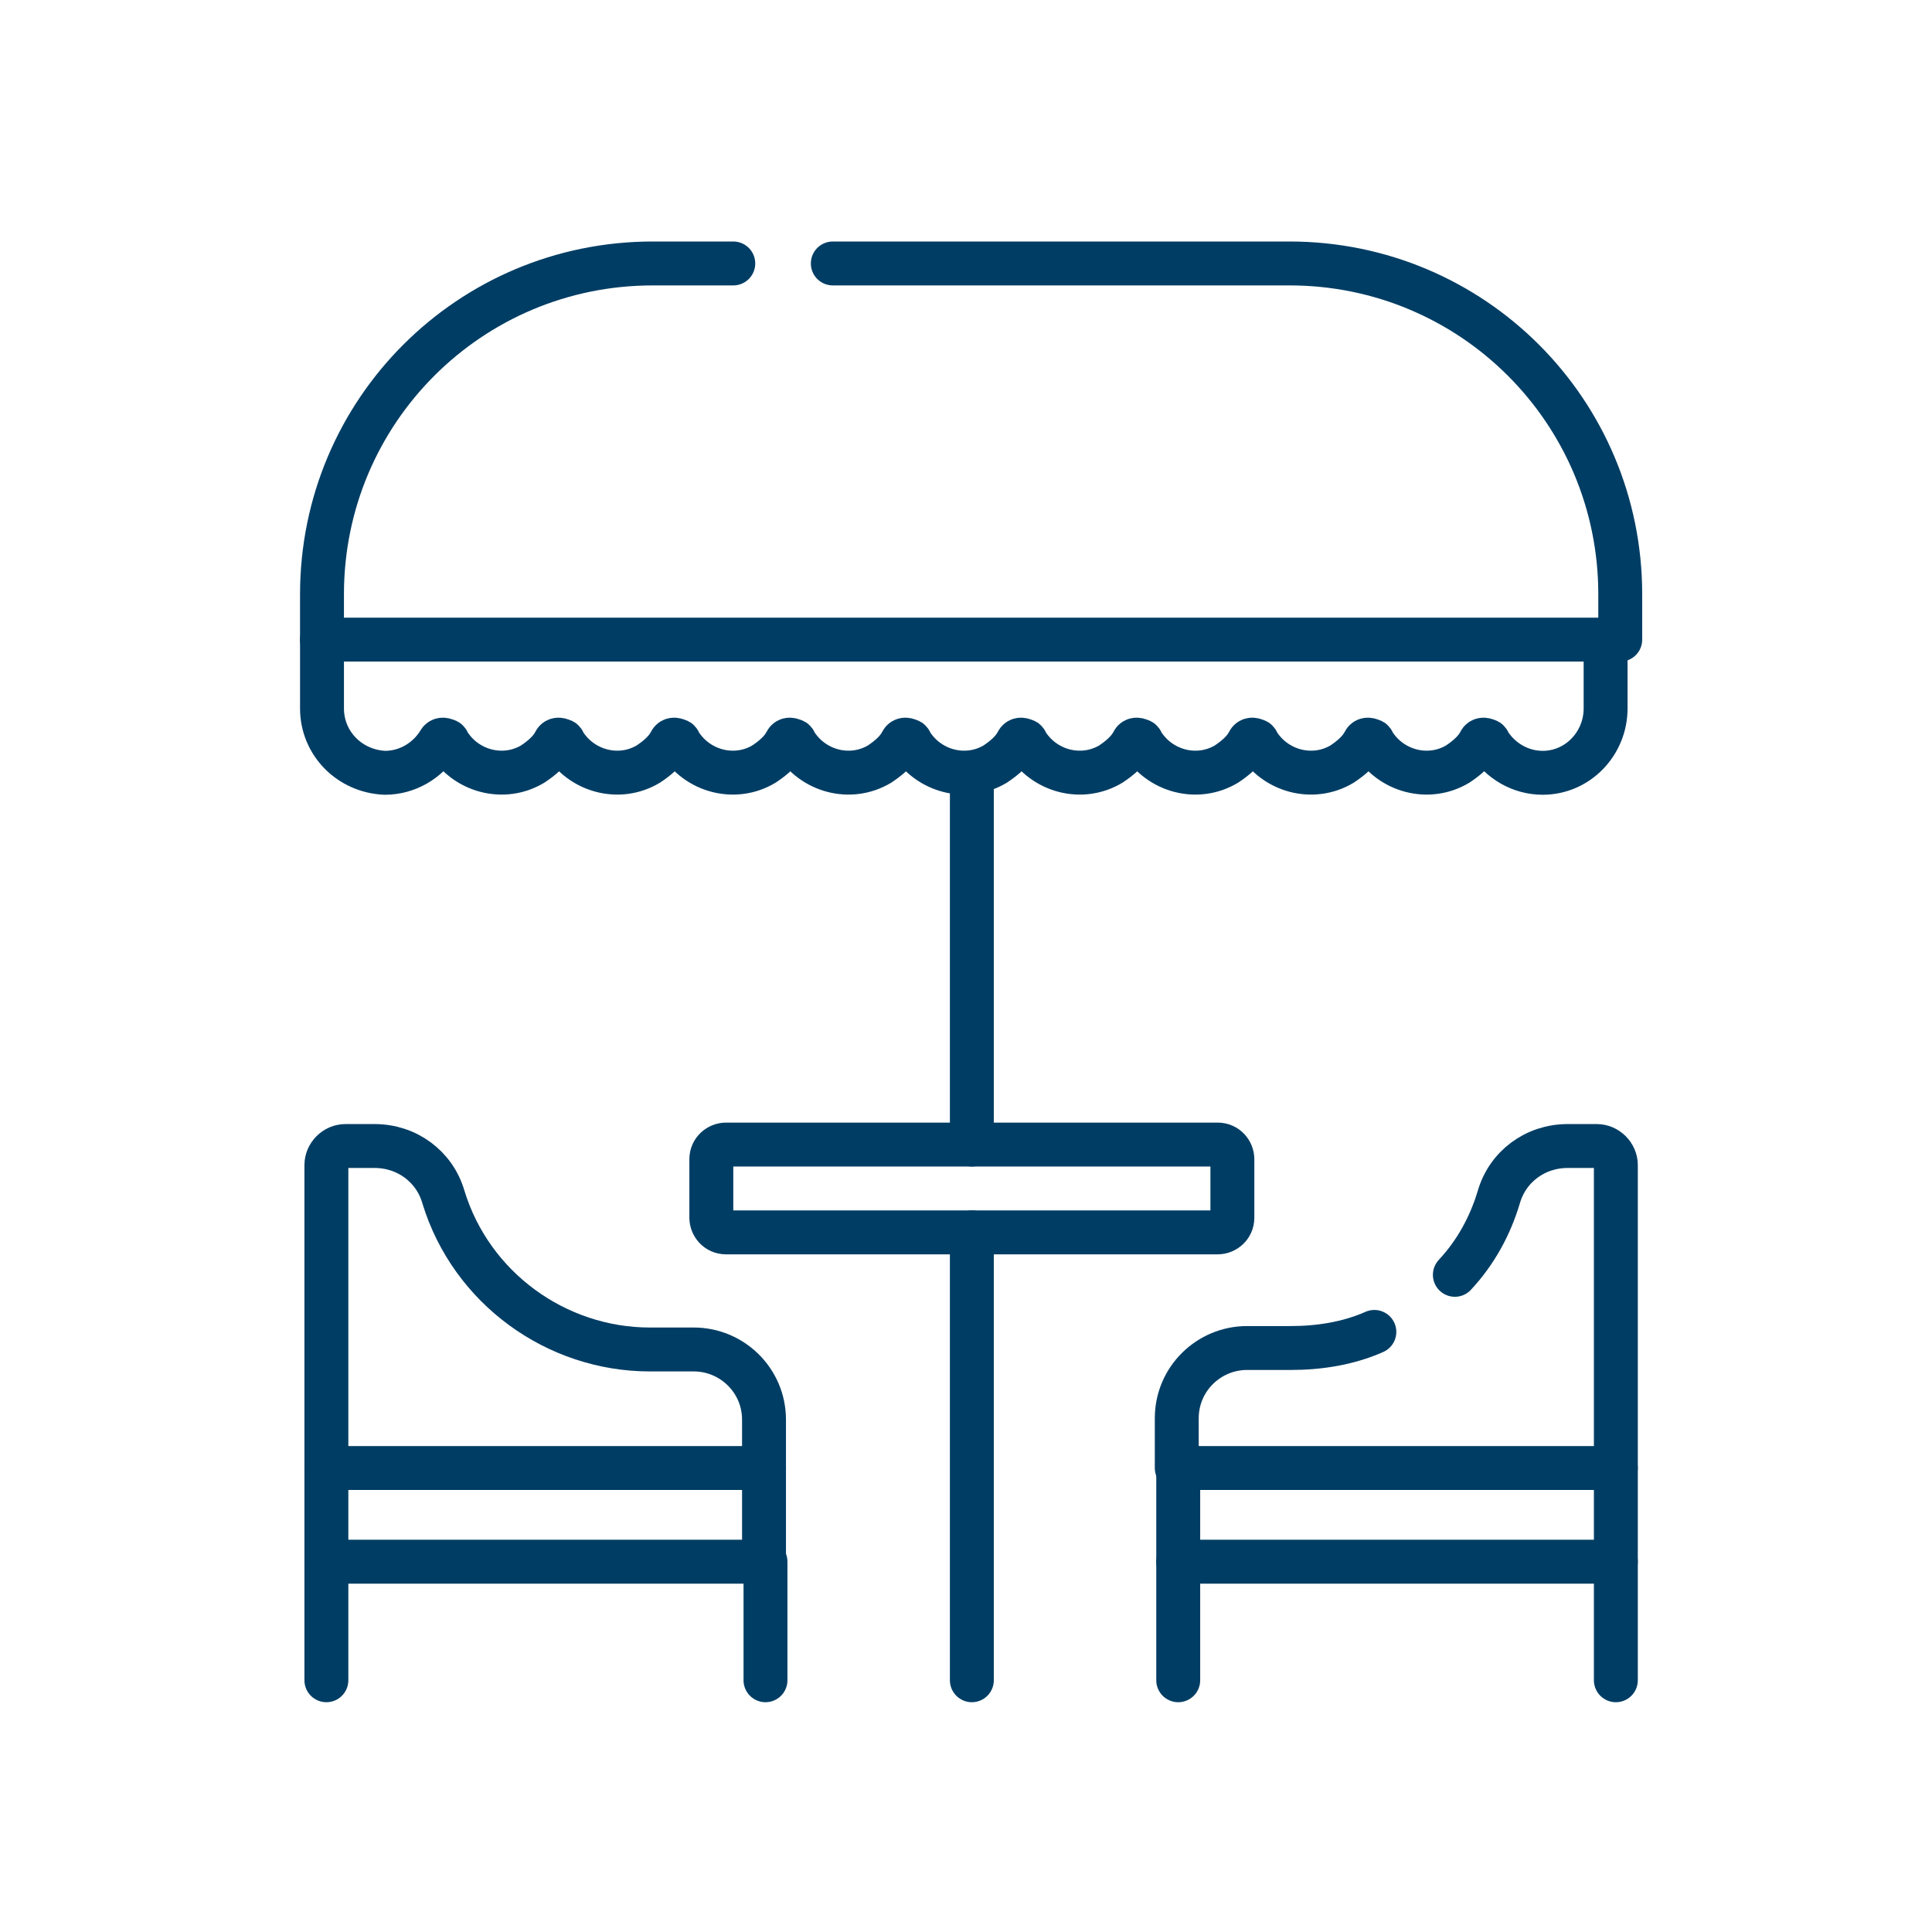
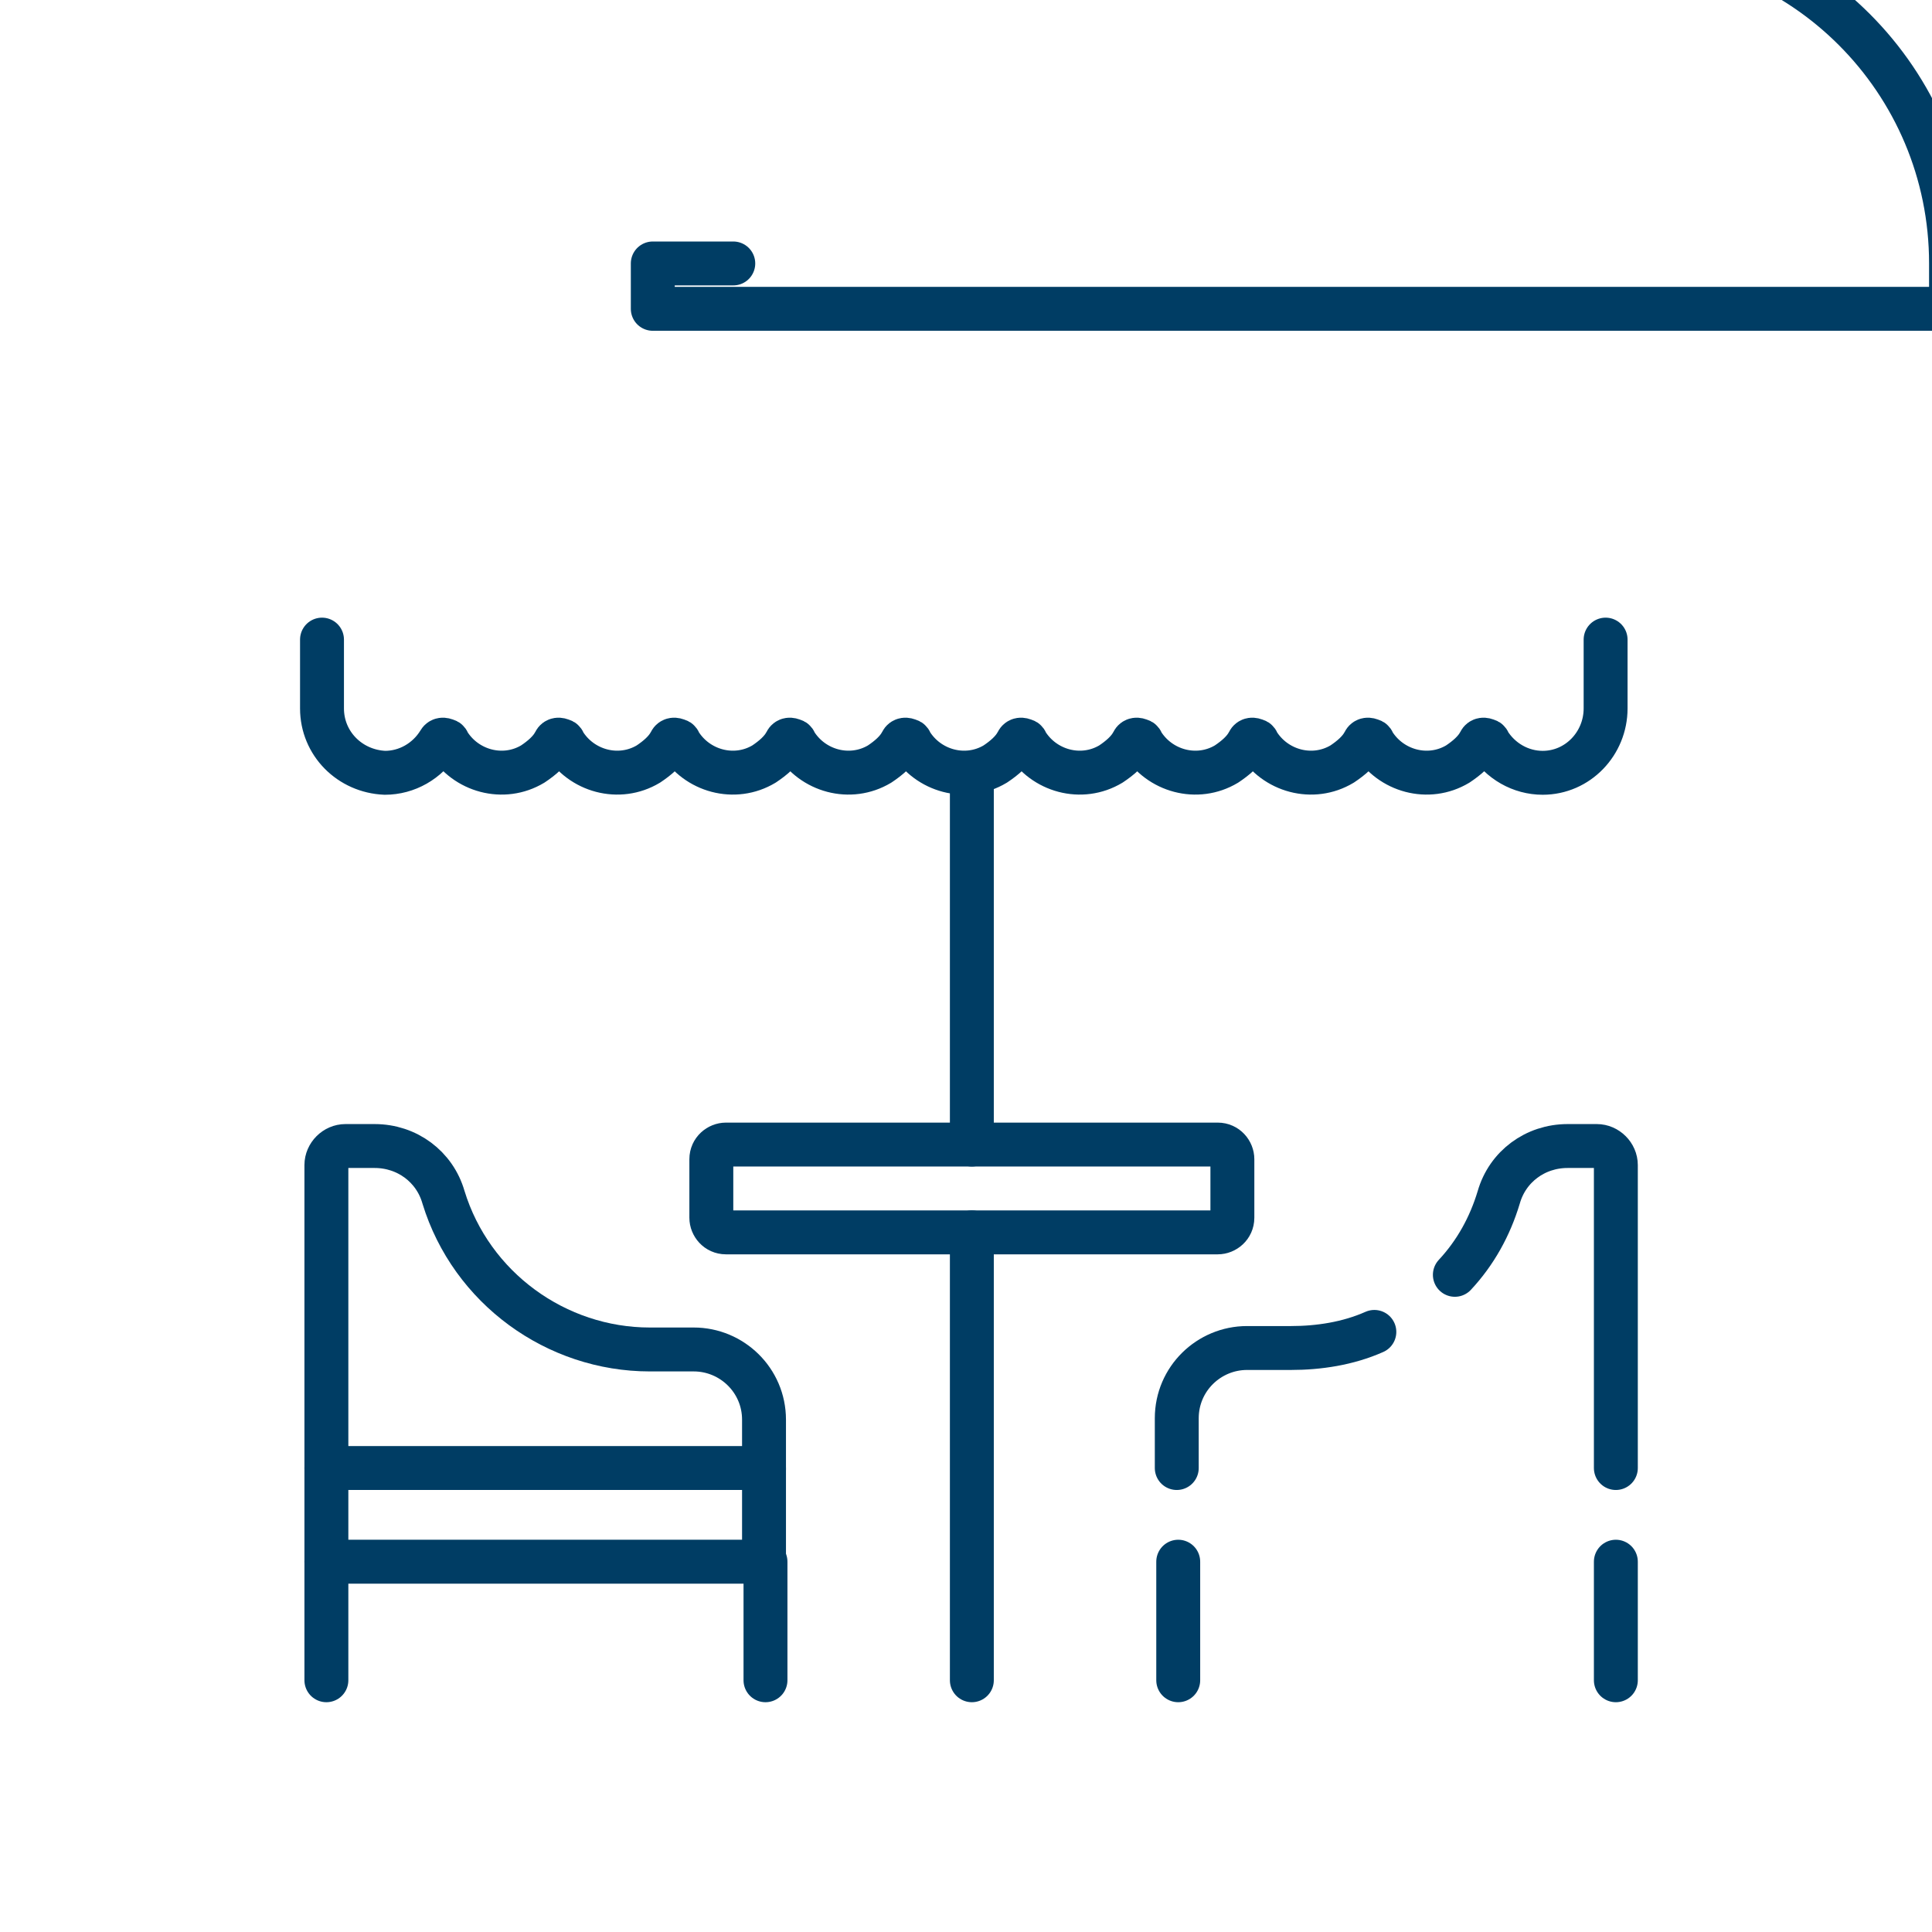
<svg xmlns="http://www.w3.org/2000/svg" version="1.1" viewBox="0 0 132 132">
  <defs>
    <style>
      .cls-1, .cls-2 {
        fill: none;
      }

      .cls-2 {
        stroke: #003d64;
        stroke-linecap: round;
        stroke-linejoin: round;
        stroke-width: 3px;
      }
    </style>
  </defs>
  <g>
    <g id="Capa_1">
      <g id="Grupo_243">
        <g id="exterior">
          <line id="Línea_69" class="cls-2" x1="66.4" y1="78.2" x2="66.4" y2="52.8" />
          <line id="Línea_70" class="cls-2" x1="66.4" y1="114.8" x2="66.4" y2="84.2" />
          <path id="Trazado_296" class="cls-2" d="M110.4,100.3v-20.7c0-.7-.6-1.3-1.3-1.3h-2c-2.2,0-4.1,1.4-4.7,3.5-.6,2-1.6,3.8-3,5.3" />
          <path id="Trazado_297" class="cls-2" d="M93.9,91c-1.8.8-3.8,1.1-5.7,1.1h-3c-2.6,0-4.8,2.1-4.8,4.8h0v3.4" />
-           <rect id="Rectángulo_110" class="cls-2" x="80.5" y="100.3" width="29.9" height="6.4" />
          <line id="Línea_71" class="cls-2" x1="110.4" y1="106.7" x2="110.4" y2="114.8" />
          <line id="Línea_72" class="cls-2" x1="80.5" y1="106.7" x2="80.5" y2="114.8" />
          <path id="Trazado_298" class="cls-2" d="M22.3,100.3v-20.7c0-.7.6-1.3,1.3-1.3h2c2.2,0,4.1,1.4,4.7,3.5,1.9,6.2,7.7,10.4,14.1,10.4h3c2.6,0,4.8,2.1,4.8,4.8h0v3.4" />
          <rect id="Rectángulo_111" class="cls-2" x="22.3" y="100.3" width="29.9" height="6.4" />
          <line id="Línea_73" class="cls-2" x1="22.3" y1="106.7" x2="22.3" y2="114.8" />
          <line id="Línea_74" class="cls-2" x1="52.3" y1="106.7" x2="52.3" y2="114.8" />
          <path id="Trazado_299" class="cls-2" d="M83.2,78.2h-33.6c-.5,0-1,.4-1,1v4c0,.5.4,1,1,1h33.6c.5,0,1-.4,1-1v-4c0-.5-.4-1-1-1Z" />
-           <path id="Trazado_300" class="cls-2" d="M50.1,18h-5.5c-12.5,0-22.6,10.1-22.6,22.6h0v3.1h88.7v-3.1c0-12.5-10.1-22.6-22.6-22.6h-31.2" />
+           <path id="Trazado_300" class="cls-2" d="M50.1,18h-5.5h0v3.1h88.7v-3.1c0-12.5-10.1-22.6-22.6-22.6h-31.2" />
          <path id="Trazado_301" class="cls-2" d="M22,43.7v4.7c0,2.4,1.9,4.3,4.3,4.4,1.5,0,2.9-.8,3.7-2.1.1-.2.3-.2.5-.1,0,0,.1,0,.1.1,1.2,2,3.8,2.7,5.8,1.5.6-.4,1.2-.9,1.5-1.5.1-.2.3-.2.5-.1,0,0,.1,0,.1.1,1.2,2,3.8,2.7,5.8,1.5.6-.4,1.2-.9,1.5-1.5.1-.2.3-.2.5-.1,0,0,.1,0,.1.1,1.2,2,3.8,2.7,5.8,1.5.6-.4,1.2-.9,1.5-1.5.1-.2.3-.2.5-.1,0,0,.1,0,.1.1,1.2,2,3.8,2.7,5.8,1.5.6-.4,1.2-.9,1.5-1.5.1-.2.3-.2.5-.1,0,0,.1,0,.1.1,1.2,2,3.8,2.7,5.8,1.5.6-.4,1.2-.9,1.5-1.5.1-.2.3-.2.5-.1,0,0,.1,0,.1.1,1.2,2,3.8,2.7,5.8,1.5.6-.4,1.2-.9,1.5-1.5.1-.2.3-.2.5-.1,0,0,.1,0,.1.1,1.2,2,3.8,2.7,5.8,1.5.6-.4,1.2-.9,1.5-1.5.1-.2.3-.2.5-.1,0,0,.1,0,.1.1,1.2,2,3.8,2.7,5.8,1.5.6-.4,1.2-.9,1.5-1.5.1-.2.3-.2.5-.1,0,0,.1,0,.1.1,1.2,2,3.8,2.7,5.8,1.5.6-.4,1.2-.9,1.5-1.5.1-.2.3-.2.5-.1,0,0,.1,0,.1.1.8,1.3,2.2,2.1,3.7,2.1,2.4,0,4.3-2,4.3-4.4v-4.7" />
        </g>
        <rect id="Rectángulo_320" class="cls-1" width="132" height="132" />
      </g>
    </g>
  </g>
</svg>